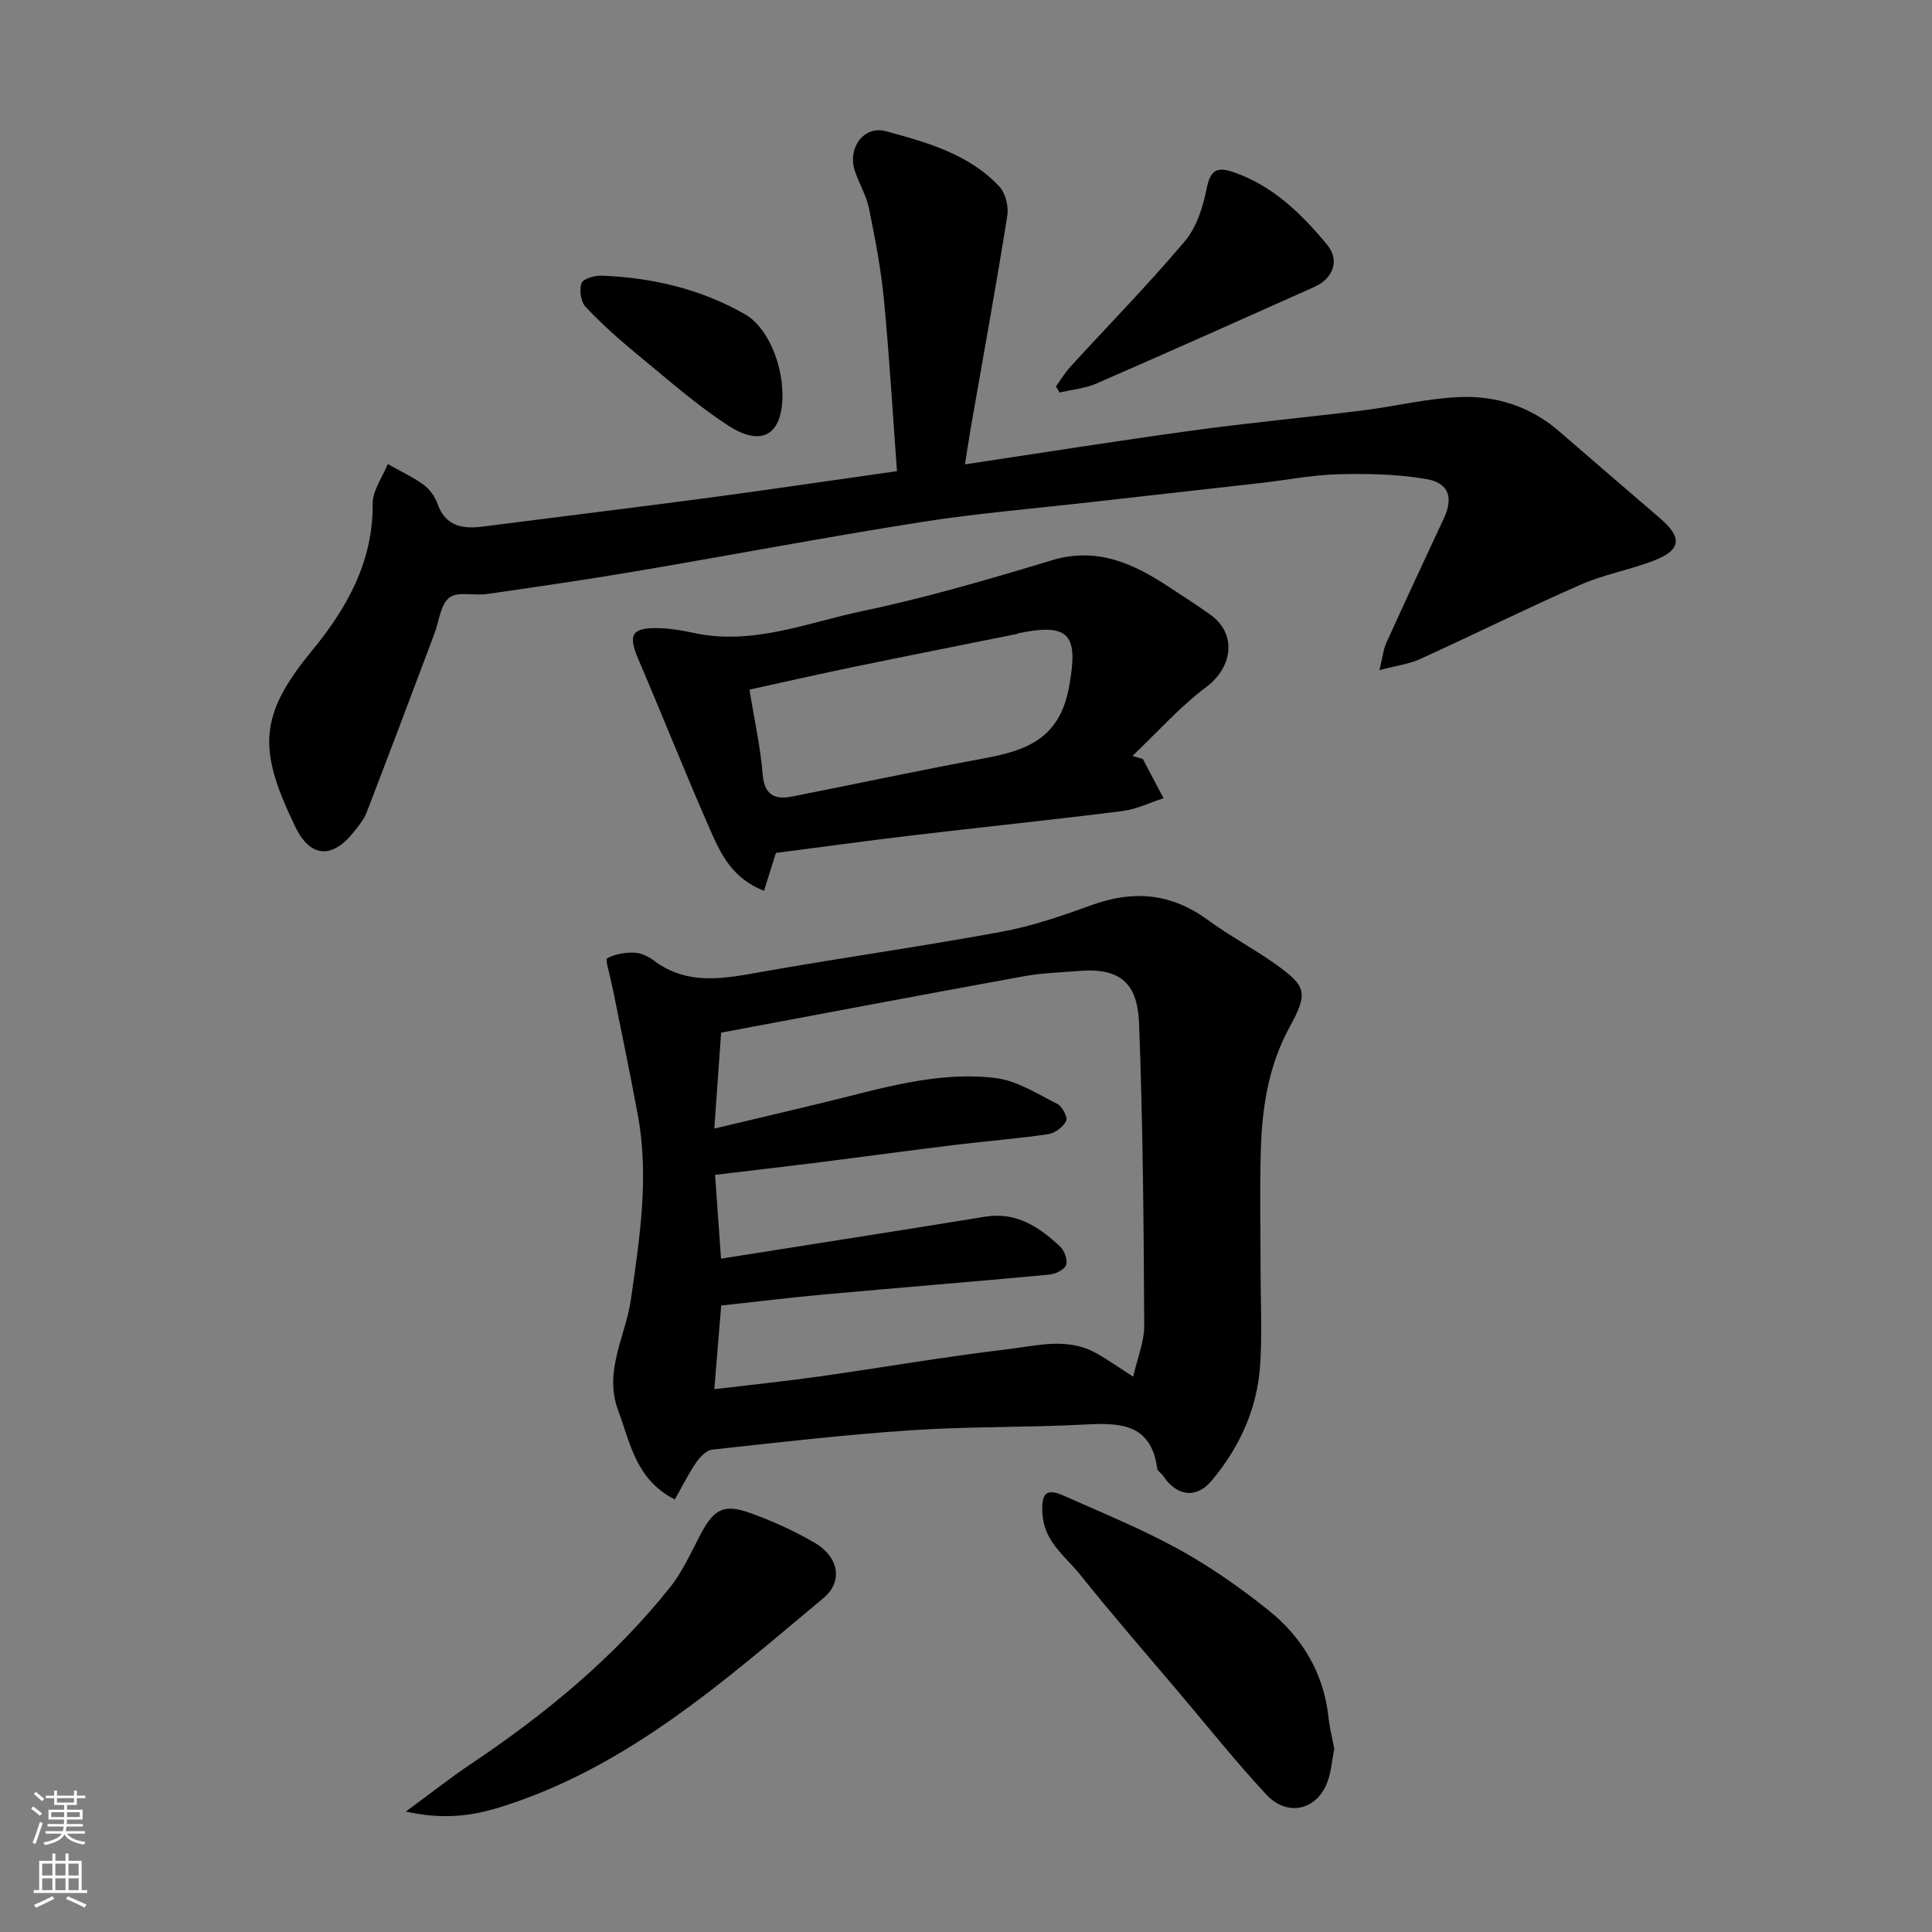
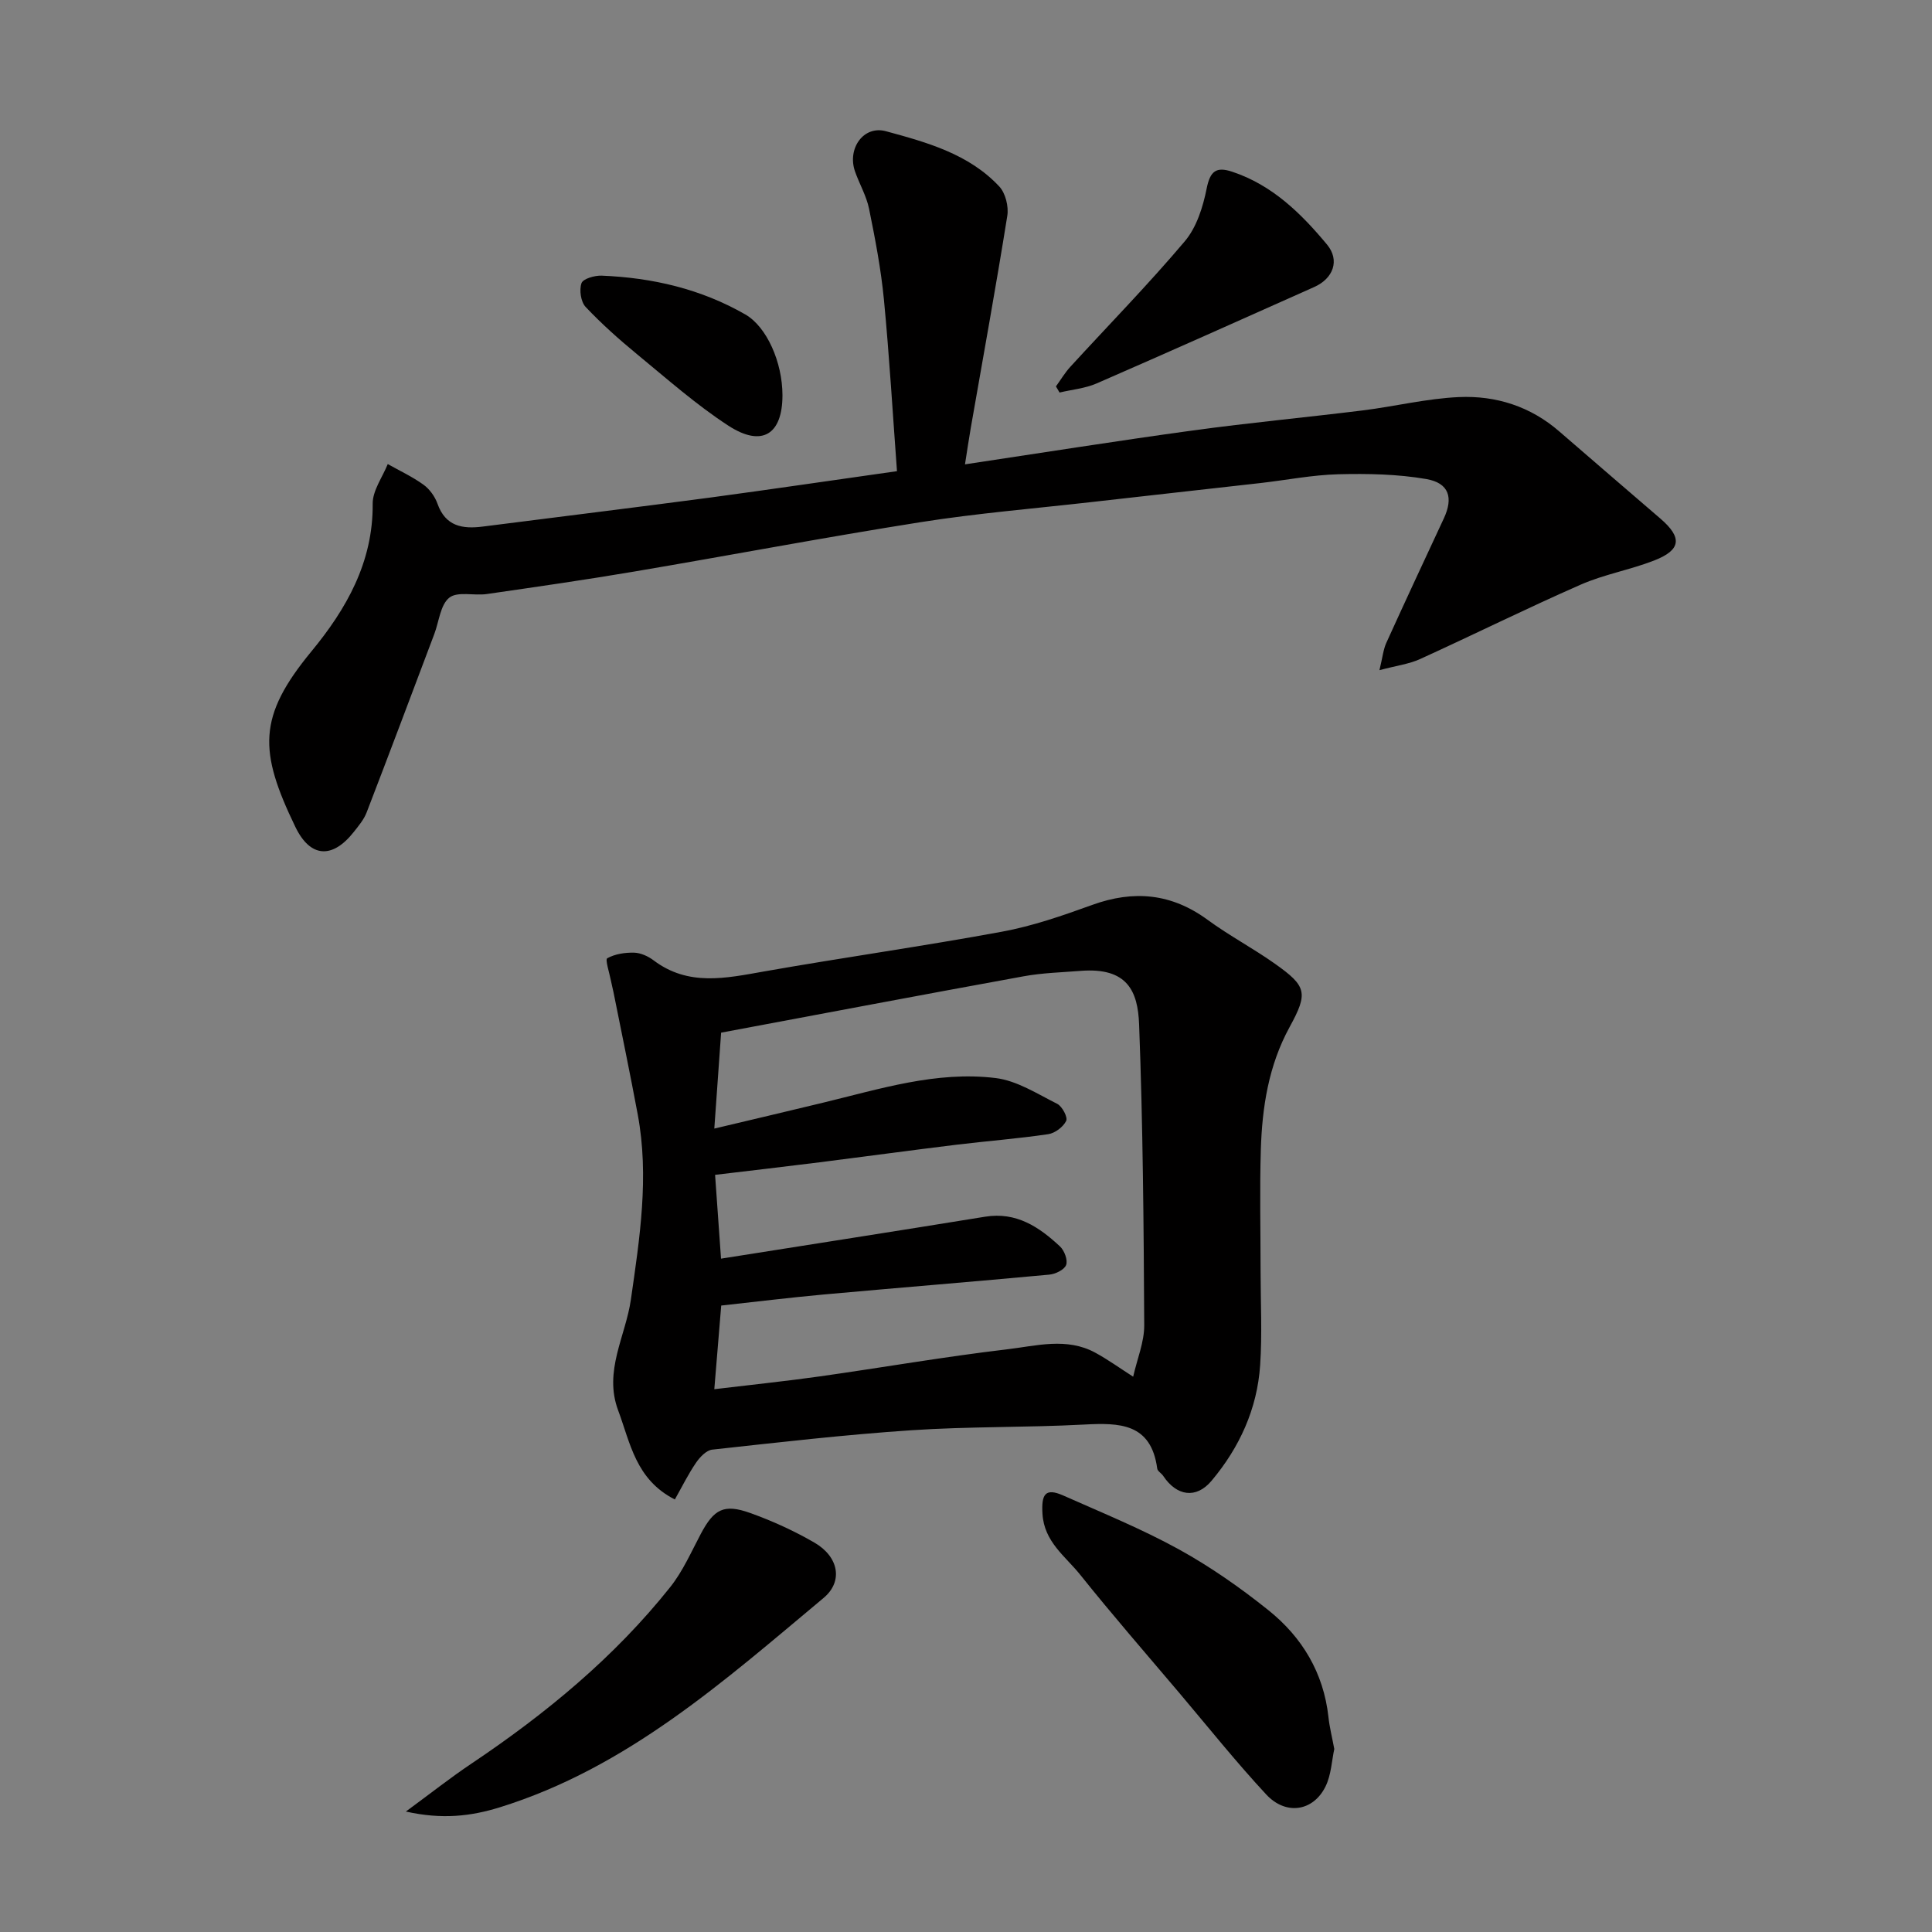
<svg xmlns="http://www.w3.org/2000/svg" enable-background="new 0 0 400 400" viewBox="0 0 400 400">
  <rect x="0" y="0" width="400" height="400" fill="#808080" stroke="none" />
  <g fill="#010000">
    <path d="m139.72 310.45c-8.13-4.14-9.22-11.71-11.74-18.45-3.04-8.13 1.55-15.35 2.64-22.95 1.83-12.75 3.81-25.43 1.42-38.29-1.58-8.48-3.34-16.92-5.03-25.37-.16-.8-.38-1.58-.53-2.38-.31-1.6-1.22-4.36-.76-4.61 1.6-.89 3.68-1.21 5.57-1.16 1.37.04 2.9.74 4.03 1.59 7.19 5.43 14.94 3.7 22.86 2.3 16.39-2.89 32.89-5.21 49.25-8.23 6.36-1.17 12.58-3.33 18.68-5.54 8.63-3.13 16.45-2.4 23.94 3.1 4.46 3.27 9.4 5.87 13.91 9.07 6.56 4.65 6.93 6.01 3.05 13.09-4.37 7.98-5.7 16.61-5.97 25.45-.25 8.32-.05 16.66-.05 24.99 0 6.53.35 13.09-.09 19.59-.61 9.04-4.27 17.04-10.07 23.94-3.18 3.78-7.21 3.18-10-1.02-.36-.55-1.17-.97-1.24-1.53-1.27-9.41-7.81-9.49-15.15-9.1-11.92.63-23.89.38-35.79 1.18-13.76.92-27.48 2.51-41.19 4.01-1.22.13-2.57 1.56-3.36 2.72-1.6 2.34-2.88 4.94-4.38 7.6zm8.33-67.21c.39 5.58.84 11.9 1.23 17.35 18.23-2.89 36.45-5.72 54.65-8.68 6.48-1.06 11.2 2.11 15.53 6.15.91.85 1.65 2.83 1.27 3.84-.37.99-2.22 1.89-3.5 2-15.55 1.45-31.12 2.7-46.68 4.11-7.14.65-14.25 1.53-21.23 2.29-.5 6-.96 11.55-1.43 17.32 7.62-.92 14.74-1.65 21.83-2.65 12.94-1.83 25.83-4.08 38.81-5.61 6.01-.71 12.31-2.52 18.22.69 2.65 1.44 5.12 3.23 7.86 4.98.84-3.73 2.31-7.2 2.29-10.66-.11-20.76-.27-41.54-1.06-62.28-.26-6.83-2.38-11.85-12.12-11.08-3.93.31-7.91.41-11.78 1.12-20.83 3.79-41.64 7.74-62.64 11.67-.45 6.37-.93 13.02-1.41 19.86 7.85-1.86 15.14-3.58 22.43-5.34 11.79-2.84 23.54-6.62 35.82-5.12 4.41.54 8.62 3.27 12.75 5.34 1.03.52 2.22 2.79 1.85 3.53-.61 1.25-2.31 2.54-3.72 2.75-6.32.93-12.71 1.42-19.06 2.19-9.42 1.15-18.83 2.44-28.25 3.63-7.09.89-14.18 1.71-21.66 2.6z" />
    <path d="m185.71 97.55c-.88-11.89-1.57-23.71-2.7-35.49-.61-6.32-1.81-12.6-3.08-18.83-.54-2.67-2-5.13-2.91-7.74-1.65-4.71 1.75-9.59 6.41-8.32 8.47 2.3 17.17 4.7 23.46 11.44 1.29 1.38 1.97 4.15 1.66 6.07-2.34 14.65-5 29.24-7.55 43.85-.41 2.34-.75 4.69-1.21 7.61 16.26-2.44 31.7-4.9 47.2-7.02 11.69-1.6 23.45-2.7 35.17-4.15 6.65-.83 13.23-2.46 19.89-2.76 7.66-.34 14.82 1.92 20.8 7.13 6.95 6.04 13.96 12.02 20.93 18.04 4.56 3.93 4.29 6.49-1.34 8.68-4.97 1.93-10.35 2.86-15.21 5-11.18 4.91-22.13 10.34-33.24 15.4-2.27 1.03-4.86 1.35-8.39 2.29.66-2.71.8-4.29 1.42-5.65 3.91-8.62 7.92-17.2 11.92-25.79 1.98-4.26 1.09-7.31-3.65-8.13-5.96-1.03-12.15-1.14-18.22-.99-5.38.14-10.74 1.21-16.11 1.82-11.73 1.33-23.46 2.62-35.19 3.96-11.73 1.33-23.52 2.3-35.17 4.14-19.82 3.13-39.54 6.88-59.33 10.23-10.14 1.72-20.32 3.18-30.49 4.65-2.62.38-6.04-.6-7.75.75-1.86 1.47-2.13 4.93-3.11 7.52-4.65 12.32-9.27 24.65-14.01 36.94-.57 1.49-1.68 2.8-2.69 4.08-4.36 5.51-8.94 5.4-12.07-1.08-7.57-15.68-7.84-22.79 3.32-36.33 7.22-8.75 12.8-18.48 12.69-30.58-.02-2.73 2.02-5.47 3.12-8.21 2.49 1.4 5.11 2.62 7.41 4.28 1.26.91 2.35 2.44 2.88 3.91 1.66 4.71 5.17 5.29 9.39 4.75 15.76-2.02 31.52-3.94 47.27-6.03 12.46-1.68 24.9-3.52 38.48-5.44z" />
-     <path d="m236.62 157.15c1.43 2.7 2.85 5.41 4.28 8.11-2.84.91-5.62 2.3-8.52 2.66-14.47 1.82-28.97 3.32-43.45 5.03-9.43 1.12-18.84 2.42-28.29 3.64-.73 2.32-1.55 4.95-2.46 7.84-6.52-2.54-8.9-7.53-11.04-12.38-5.18-11.76-9.91-23.72-14.97-35.54-2.18-5.09-1.42-6.59 4.12-6.46 2.44.05 4.9.46 7.28.98 12.24 2.67 23.58-2.12 35.1-4.54 13.18-2.76 26.16-6.58 39.07-10.48 9.2-2.78 16.63.5 23.93 5.29 3 1.97 6.03 3.89 8.95 5.98 5.51 3.95 4.61 10.83-.84 14.93-5.55 4.17-10.24 9.48-15.31 14.29.71.22 1.43.43 2.15.65zm-81.45-14.37c1.06 6.55 2.29 11.97 2.72 17.45.34 4.35 2.46 5.4 6.11 4.68 13.24-2.6 26.42-5.44 39.69-7.89 8.79-1.62 15.68-4.04 17.64-14.78 1.95-10.63.33-13.36-10.44-11.14-.16.03-.3.15-.46.18-11.15 2.25-22.31 4.45-33.45 6.75-7.28 1.5-14.52 3.15-21.81 4.75z" />
    <path d="m84.03 375.06c5.24-3.85 9.3-7.06 13.59-9.93 15.38-10.32 29.57-22 41.15-36.55 2.6-3.27 4.34-7.26 6.32-11 2.72-5.12 4.76-6.29 10.23-4.33 4.59 1.64 9.1 3.7 13.31 6.14 5 2.9 6 8.01 1.88 11.45-20.56 17.17-40.64 35.14-67.02 43.34-5.99 1.86-11.94 2.56-19.46.88z" />
    <path d="m276.25 362.11c-.53 2.42-.63 5.35-1.81 7.75-2.53 5.16-8.2 6.06-12.28 1.67-6.26-6.74-12.01-13.94-17.95-20.97-6.89-8.14-13.9-16.19-20.56-24.52-3.07-3.84-7.48-6.8-7.82-12.65-.23-3.95.52-5.44 4.31-3.76 8.04 3.57 16.23 6.91 23.92 11.14 6.53 3.6 12.74 7.95 18.57 12.62 6.97 5.59 11.4 12.95 12.41 22.09.22 2.1.75 4.17 1.21 6.63z" />
-     <path d="m218.62 80c.99-1.36 1.86-2.84 2.99-4.07 7.92-8.65 16.14-17.04 23.7-25.99 2.44-2.89 3.76-7.1 4.52-10.93.72-3.6 1.98-4.55 5.27-3.46 8.3 2.75 14.28 8.63 19.65 15.09 2.7 3.26 1.29 7.03-2.67 8.79-14.99 6.69-29.97 13.4-45.02 19.95-2.39 1.04-5.12 1.28-7.69 1.89-.25-.42-.5-.85-.75-1.27z" />
+     <path d="m218.62 80c.99-1.36 1.86-2.84 2.99-4.07 7.92-8.65 16.14-17.04 23.7-25.99 2.44-2.89 3.76-7.1 4.52-10.93.72-3.6 1.98-4.55 5.27-3.46 8.3 2.75 14.28 8.63 19.65 15.09 2.7 3.26 1.29 7.03-2.67 8.79-14.99 6.69-29.97 13.4-45.02 19.95-2.39 1.04-5.12 1.28-7.69 1.89-.25-.42-.5-.85-.75-1.27" />
    <path d="m162 81.81c.01 8.14-4.23 10.85-11.2 6.32-6.67-4.34-12.7-9.69-18.88-14.77-3.73-3.07-7.37-6.31-10.68-9.82-.99-1.06-1.34-3.5-.85-4.91.32-.92 2.72-1.61 4.15-1.56 10.52.42 20.58 2.75 29.78 8.04 4.45 2.57 7.67 9.91 7.68 16.7z" />
  </g>
-   <path d="m6.44 374.46.42-.45c.65.47 1.27.95 1.85 1.44l-.45.49c-.65-.56-1.25-1.06-1.82-1.48m.93 7.33-.63-.26c.55-1.36 1.05-2.8 1.52-4.33.19.1.38.19.59.27-.46 1.29-.95 2.73-1.48 4.32m-.38-10.38.44-.42c.43.34 1.01.82 1.74 1.44l-.49.49c-.53-.51-1.09-1.01-1.69-1.51m2.5.35h1.72v-1.04h.59v1.04h3.52v-1.04h.59v1.04h1.75v.53h-1.75v1.42h-2.03v.97h3.22v2.03h-3.24c0 .35-.01.66-.03.93h3.32v.53h-3.37c-.03.27-.08.58-.15.94h3.96v.53h-3.71c.67.92 1.93 1.48 3.79 1.68-.13.24-.23.44-.29.59-2.13-.38-3.48-1.08-4.04-2.12-.43.97-1.77 1.72-4.03 2.23-.09-.19-.2-.37-.33-.55 2.1-.42 3.37-1.03 3.81-1.83h-3.36v-.53h3.58c.08-.29.13-.61.16-.94h-3.33v-.53h3.39c.02-.27.04-.58.04-.93h-3.23v-2.03h3.25v-.97h-2.07v-1.42h-1.73zm1.12 3.44v1h2.65c.01-.3.02-.44.01-.4v-.25-.35zm1.19-2h3.52v-.91h-3.52zm4.71 2h-2.63v.59c0 .15-.01.28-.01.4h2.64z" fill="#fafbfa" />
-   <path d="m13.56 383.74h.63v1.52h2.72v6.07h1.13v.6h-11.06v-.6h1.13v-6.07h2.73v-1.52h.63v1.52h2.1v-1.52zm-2.69 8.83.38.56c-1.24.63-2.53 1.25-3.85 1.85-.1-.21-.21-.42-.34-.63 1.36-.55 2.63-1.15 3.81-1.78m-2.13-4.27h2.1v-2.45h-2.1zm0 3.04h2.1v-2.46h-2.1zm2.72-3.04h2.1v-2.45h-2.1zm0 3.04h2.1v-2.46h-2.1zm6.07 3.6c-1.41-.71-2.7-1.3-3.86-1.78l.35-.56c1.45.62 2.75 1.19 3.88 1.72zm-1.25-9.09h-2.1v2.45h2.1zm-2.09 5.49h2.1v-2.46h-2.1z" fill="#fafbfa" />
</svg>